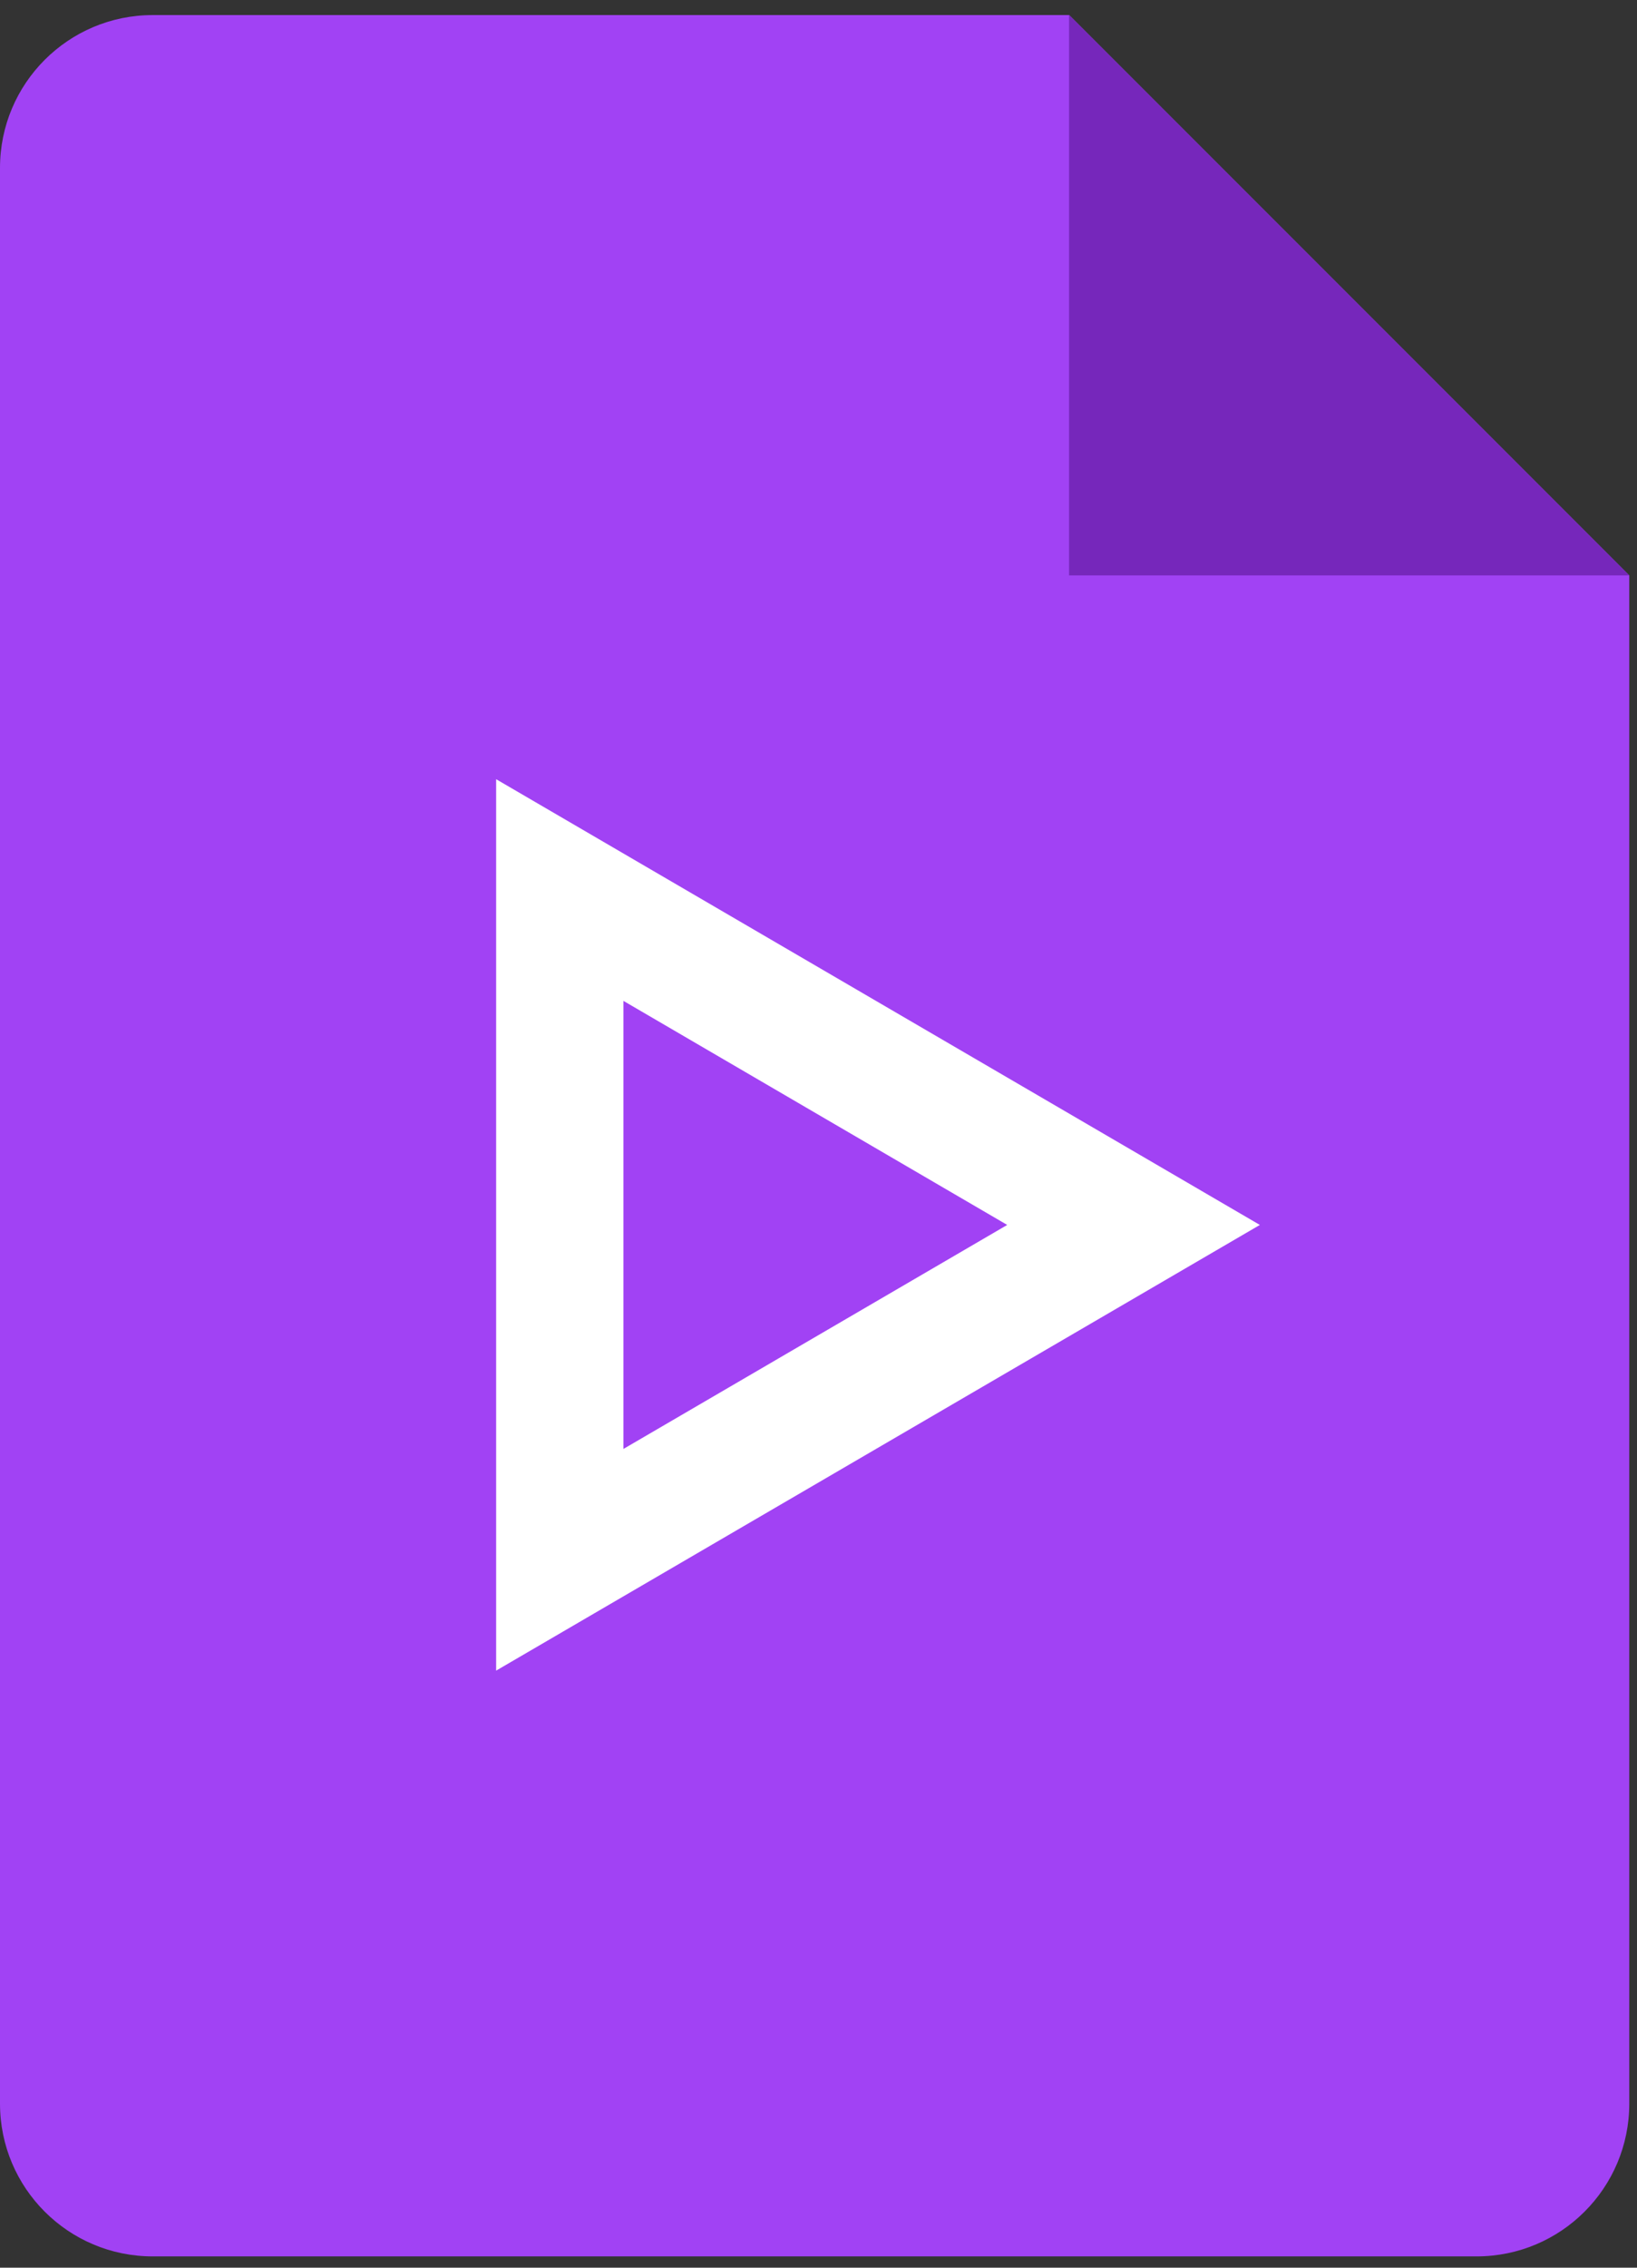
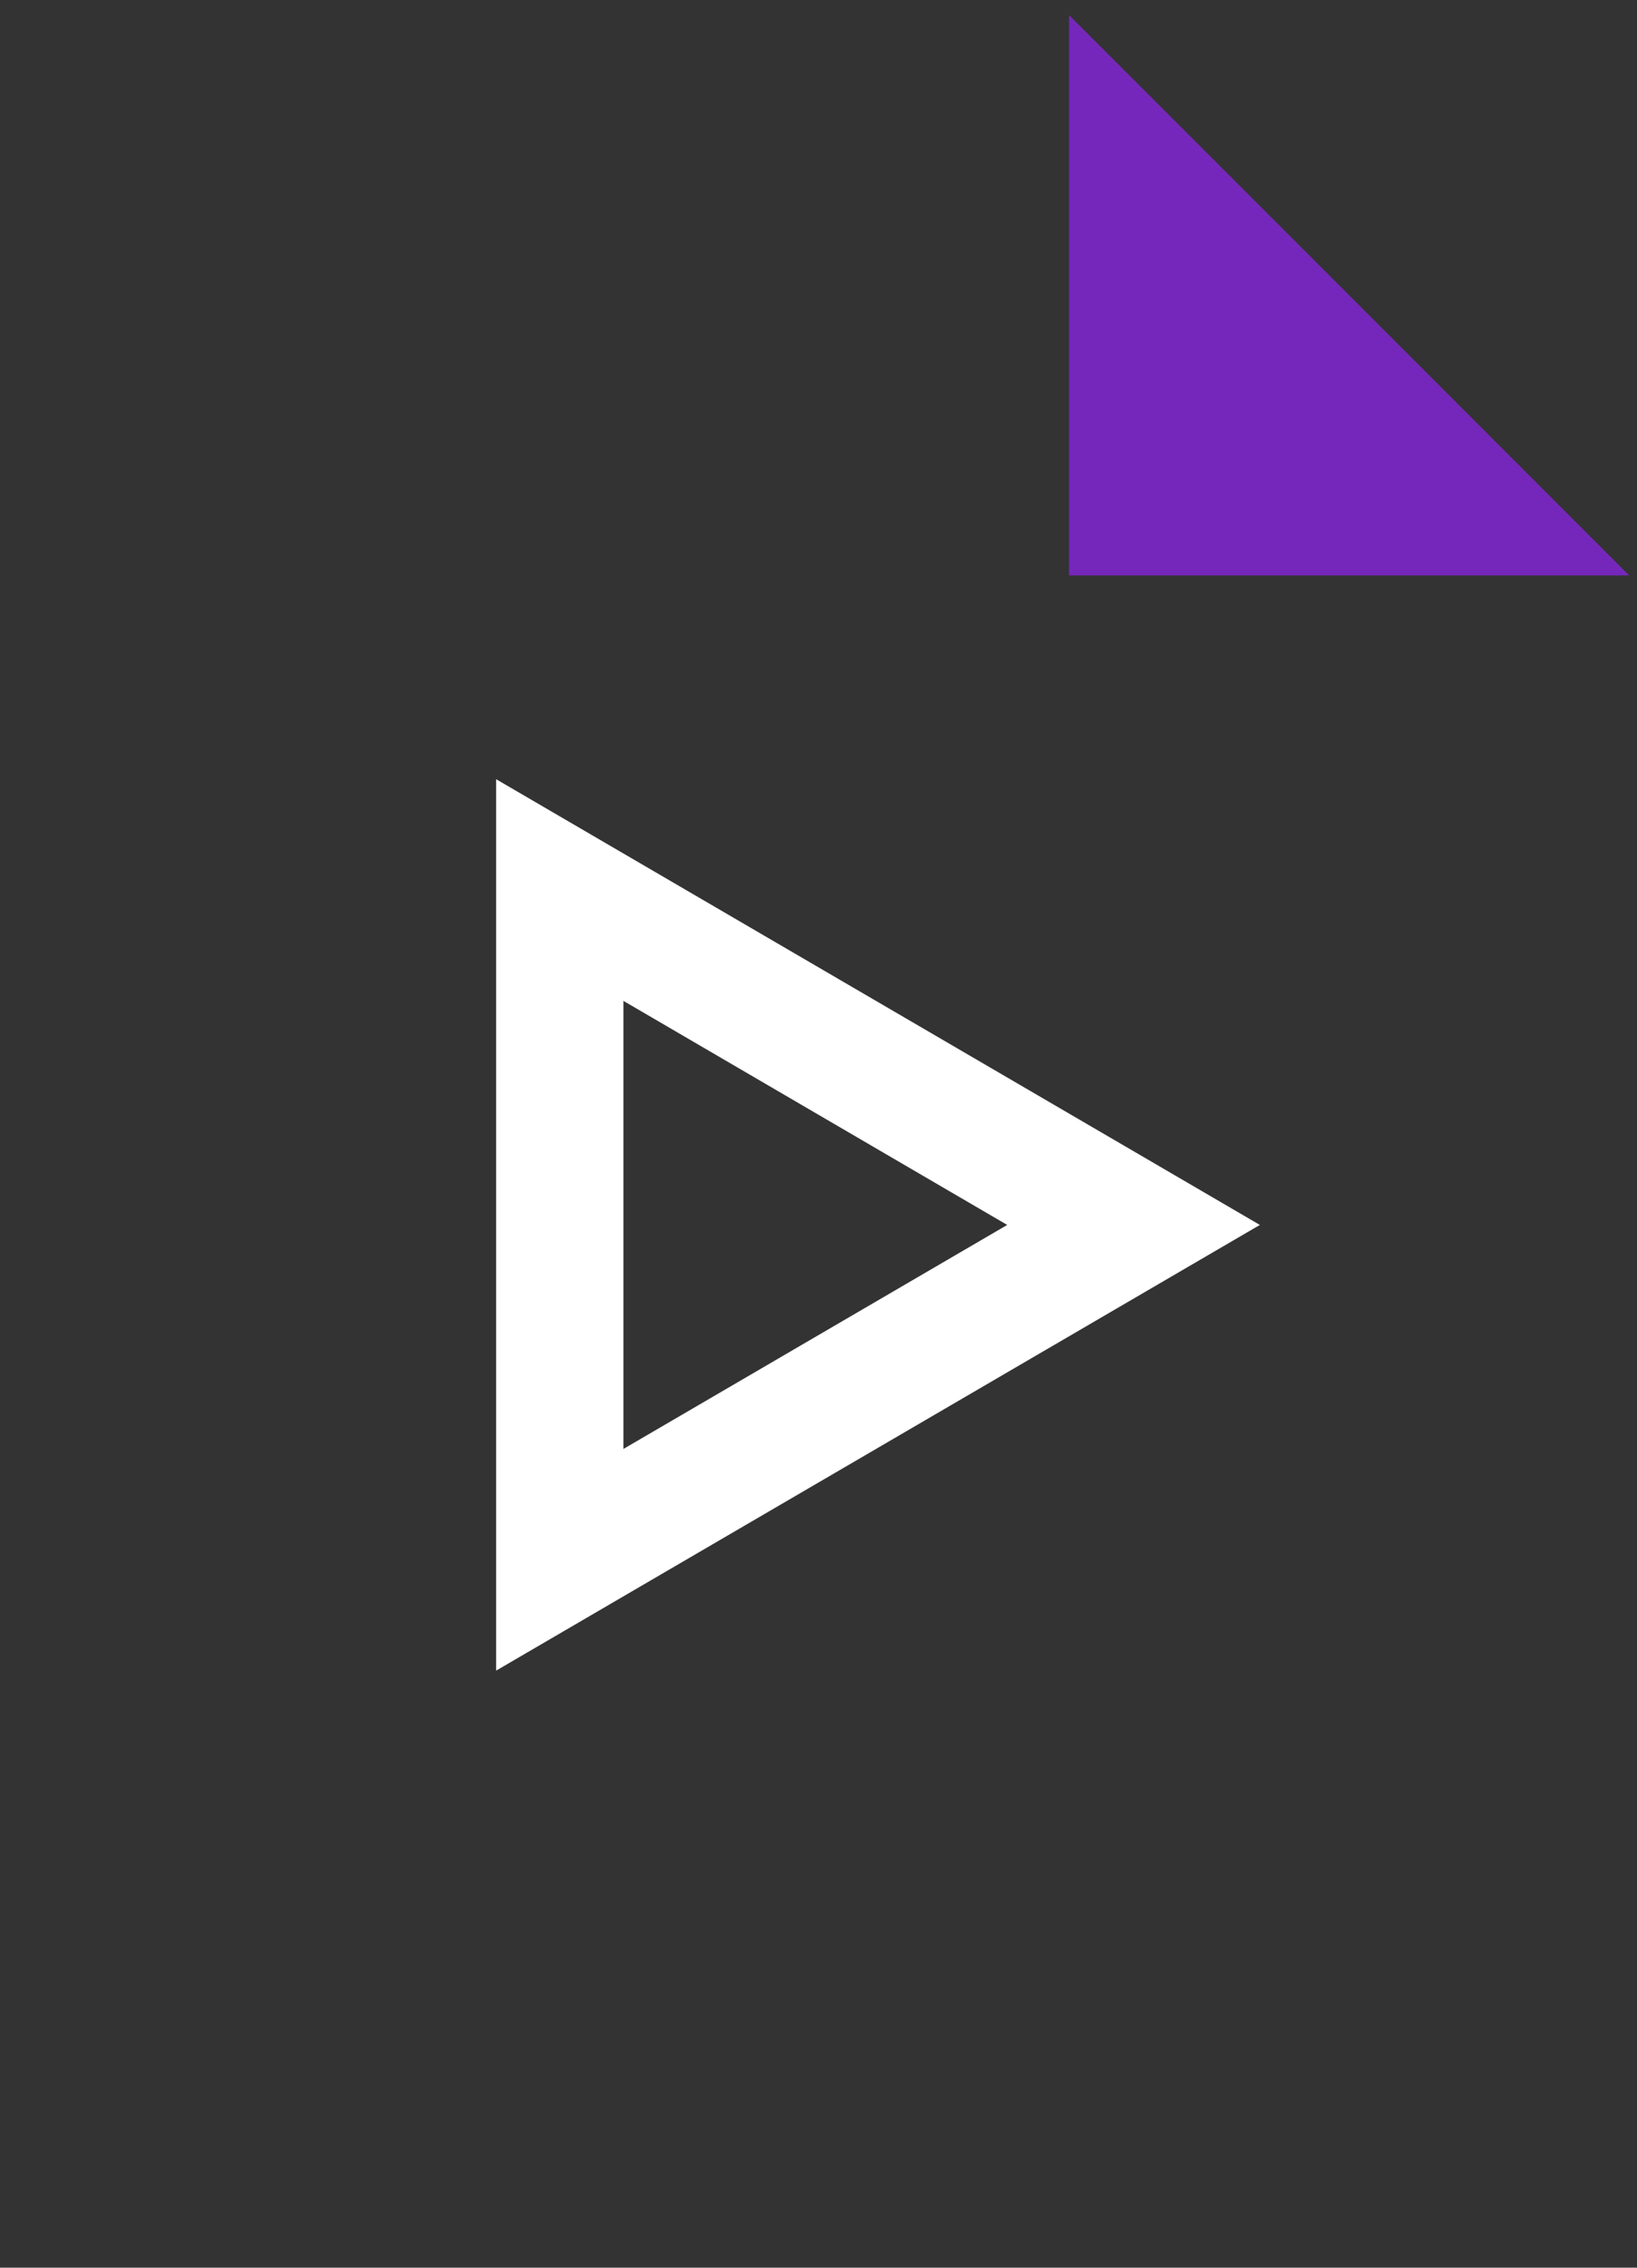
<svg xmlns="http://www.w3.org/2000/svg" width="39" height="54" viewBox="0 0 39 54" fill="none">
  <rect x="0" y="0" width="39" height="54" fill="#333333" stroke="none" />
-   <path d="M35.177 53.731H3.639C1.628 53.731 0 52.103 0 50.093V3.998C0 1.988 1.628 0.359 3.639 0.359H25.473L38.816 13.702V50.093C38.816 52.103 37.188 53.731 35.177 53.731Z" fill="#A142F4" />
  <path d="M25.469 0.359L38.812 13.702H25.469V0.359Z" fill="#7627BB" />
  <path d="M14.853 23.834L23.996 29.169L14.853 34.503V23.834ZM11.82 18.555V39.782L30.015 29.169L11.82 18.555Z" fill="white" />
</svg>